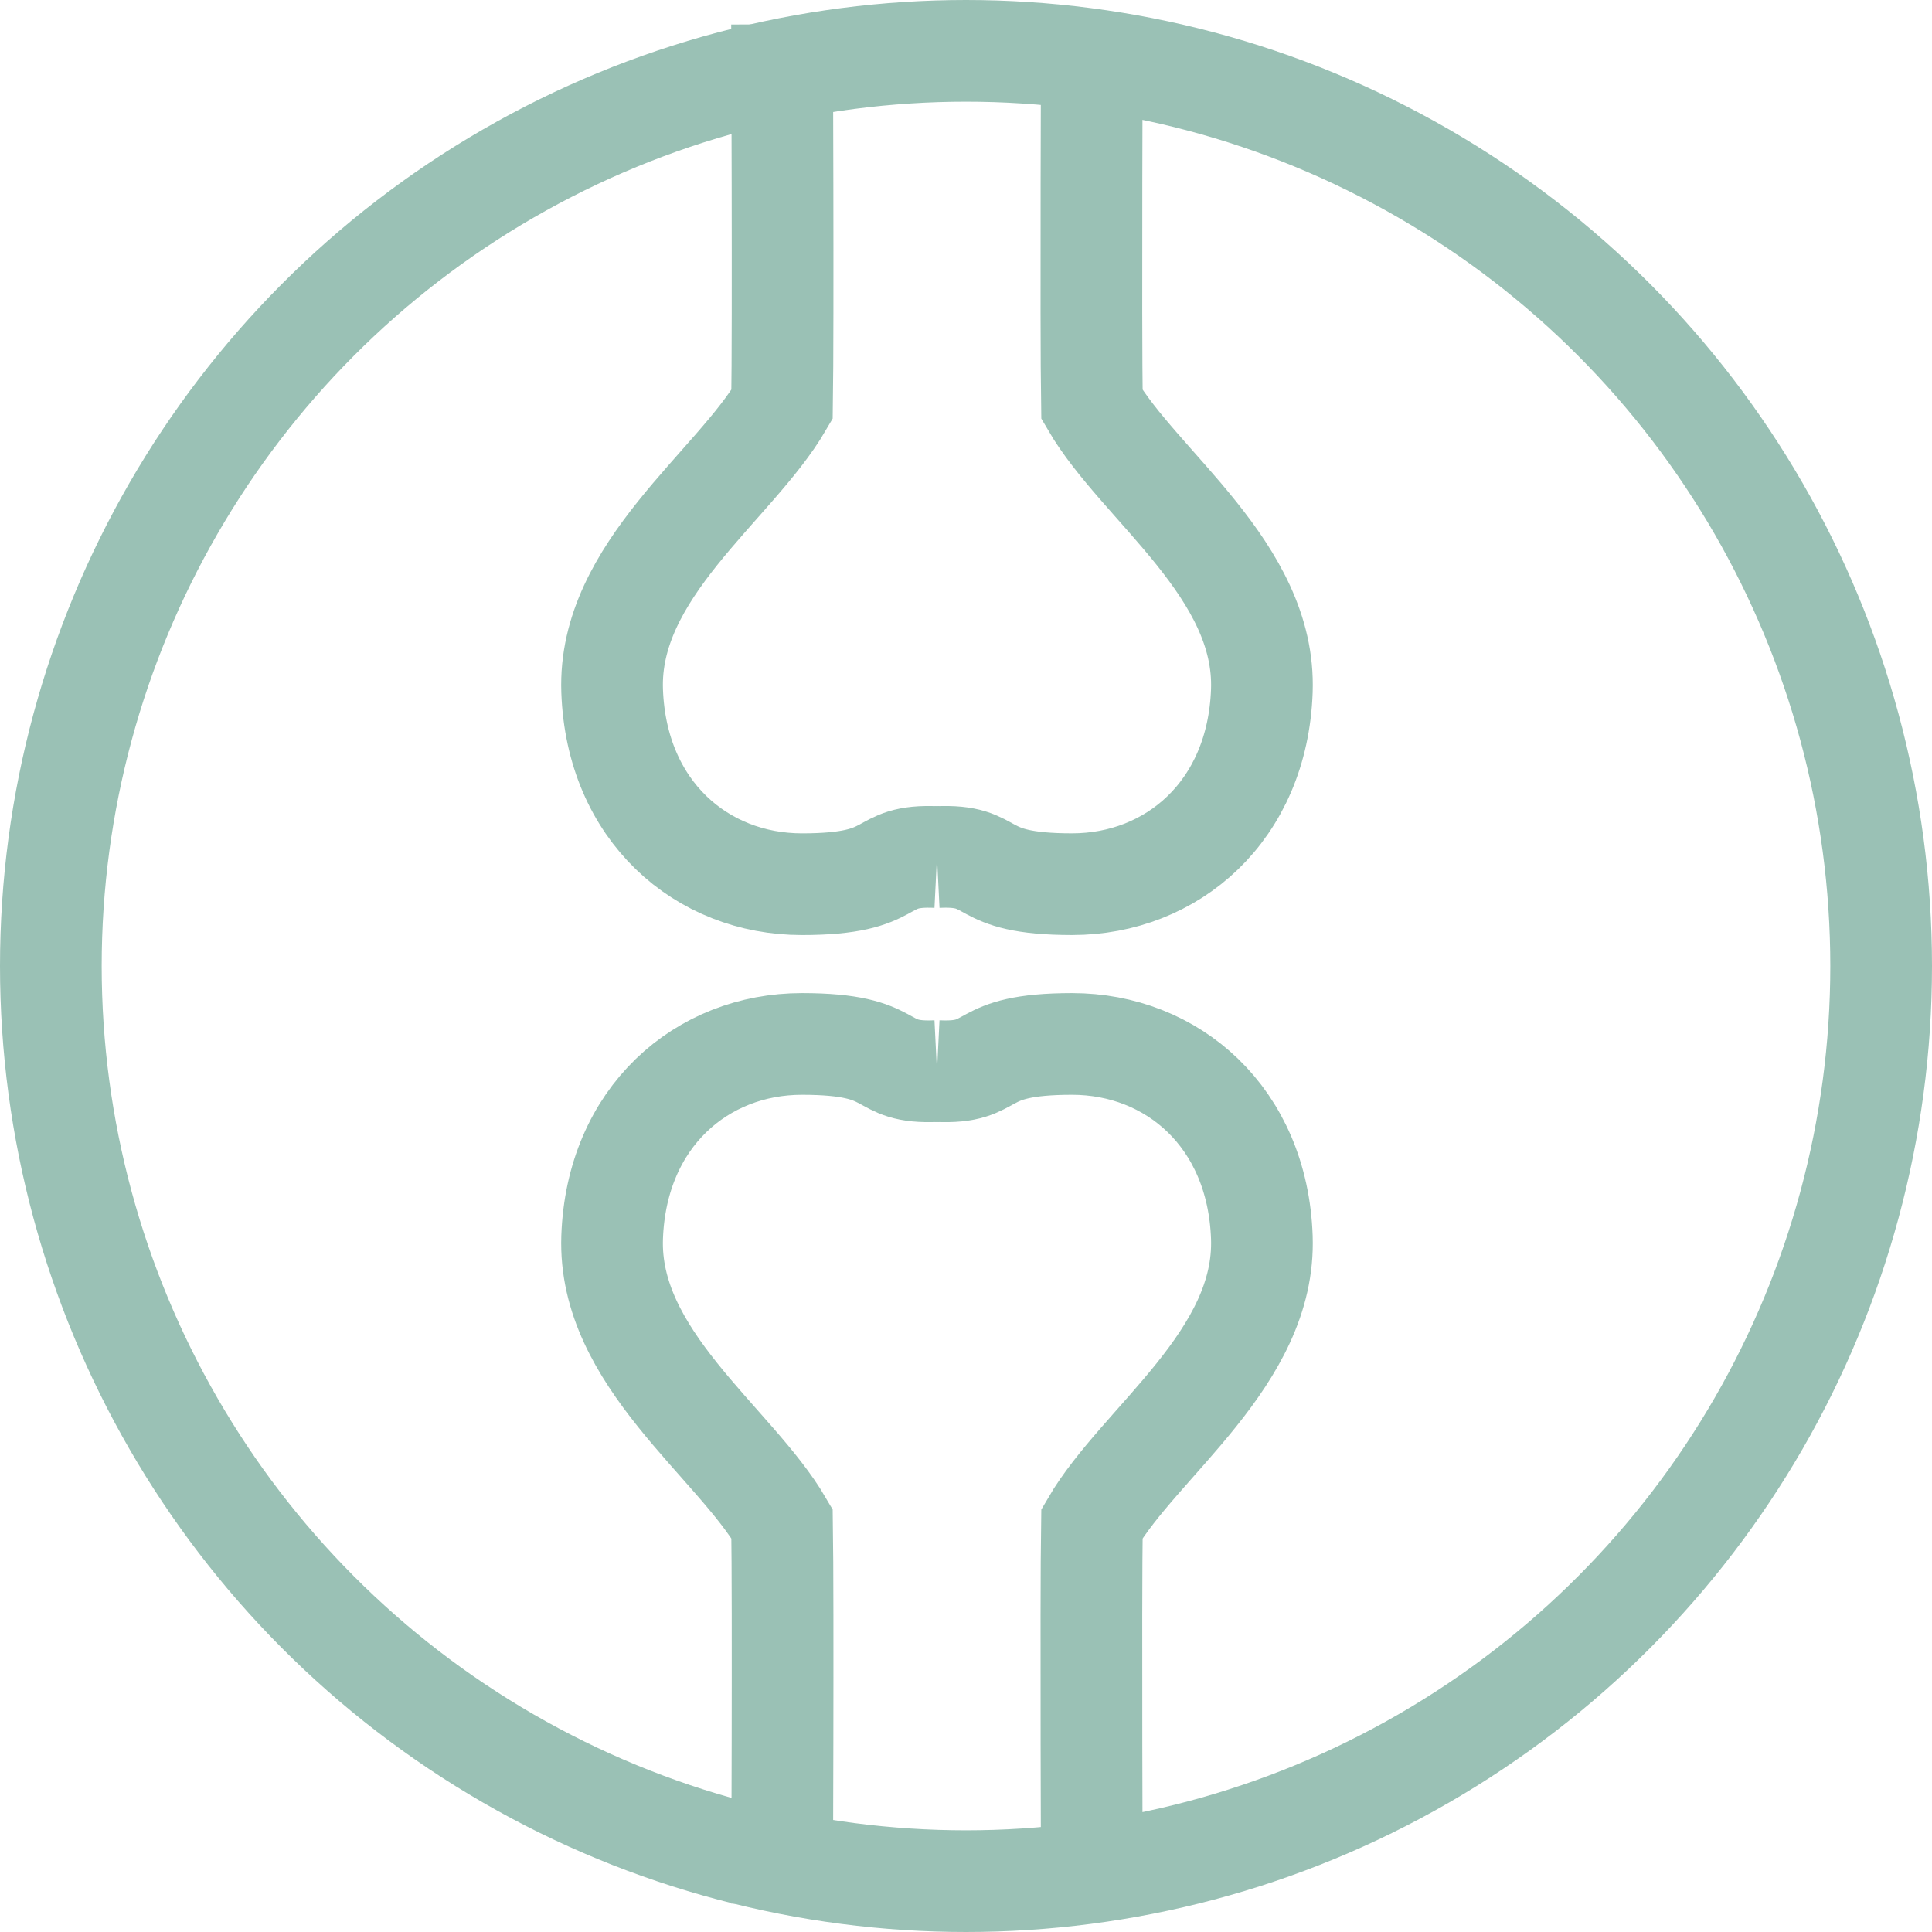
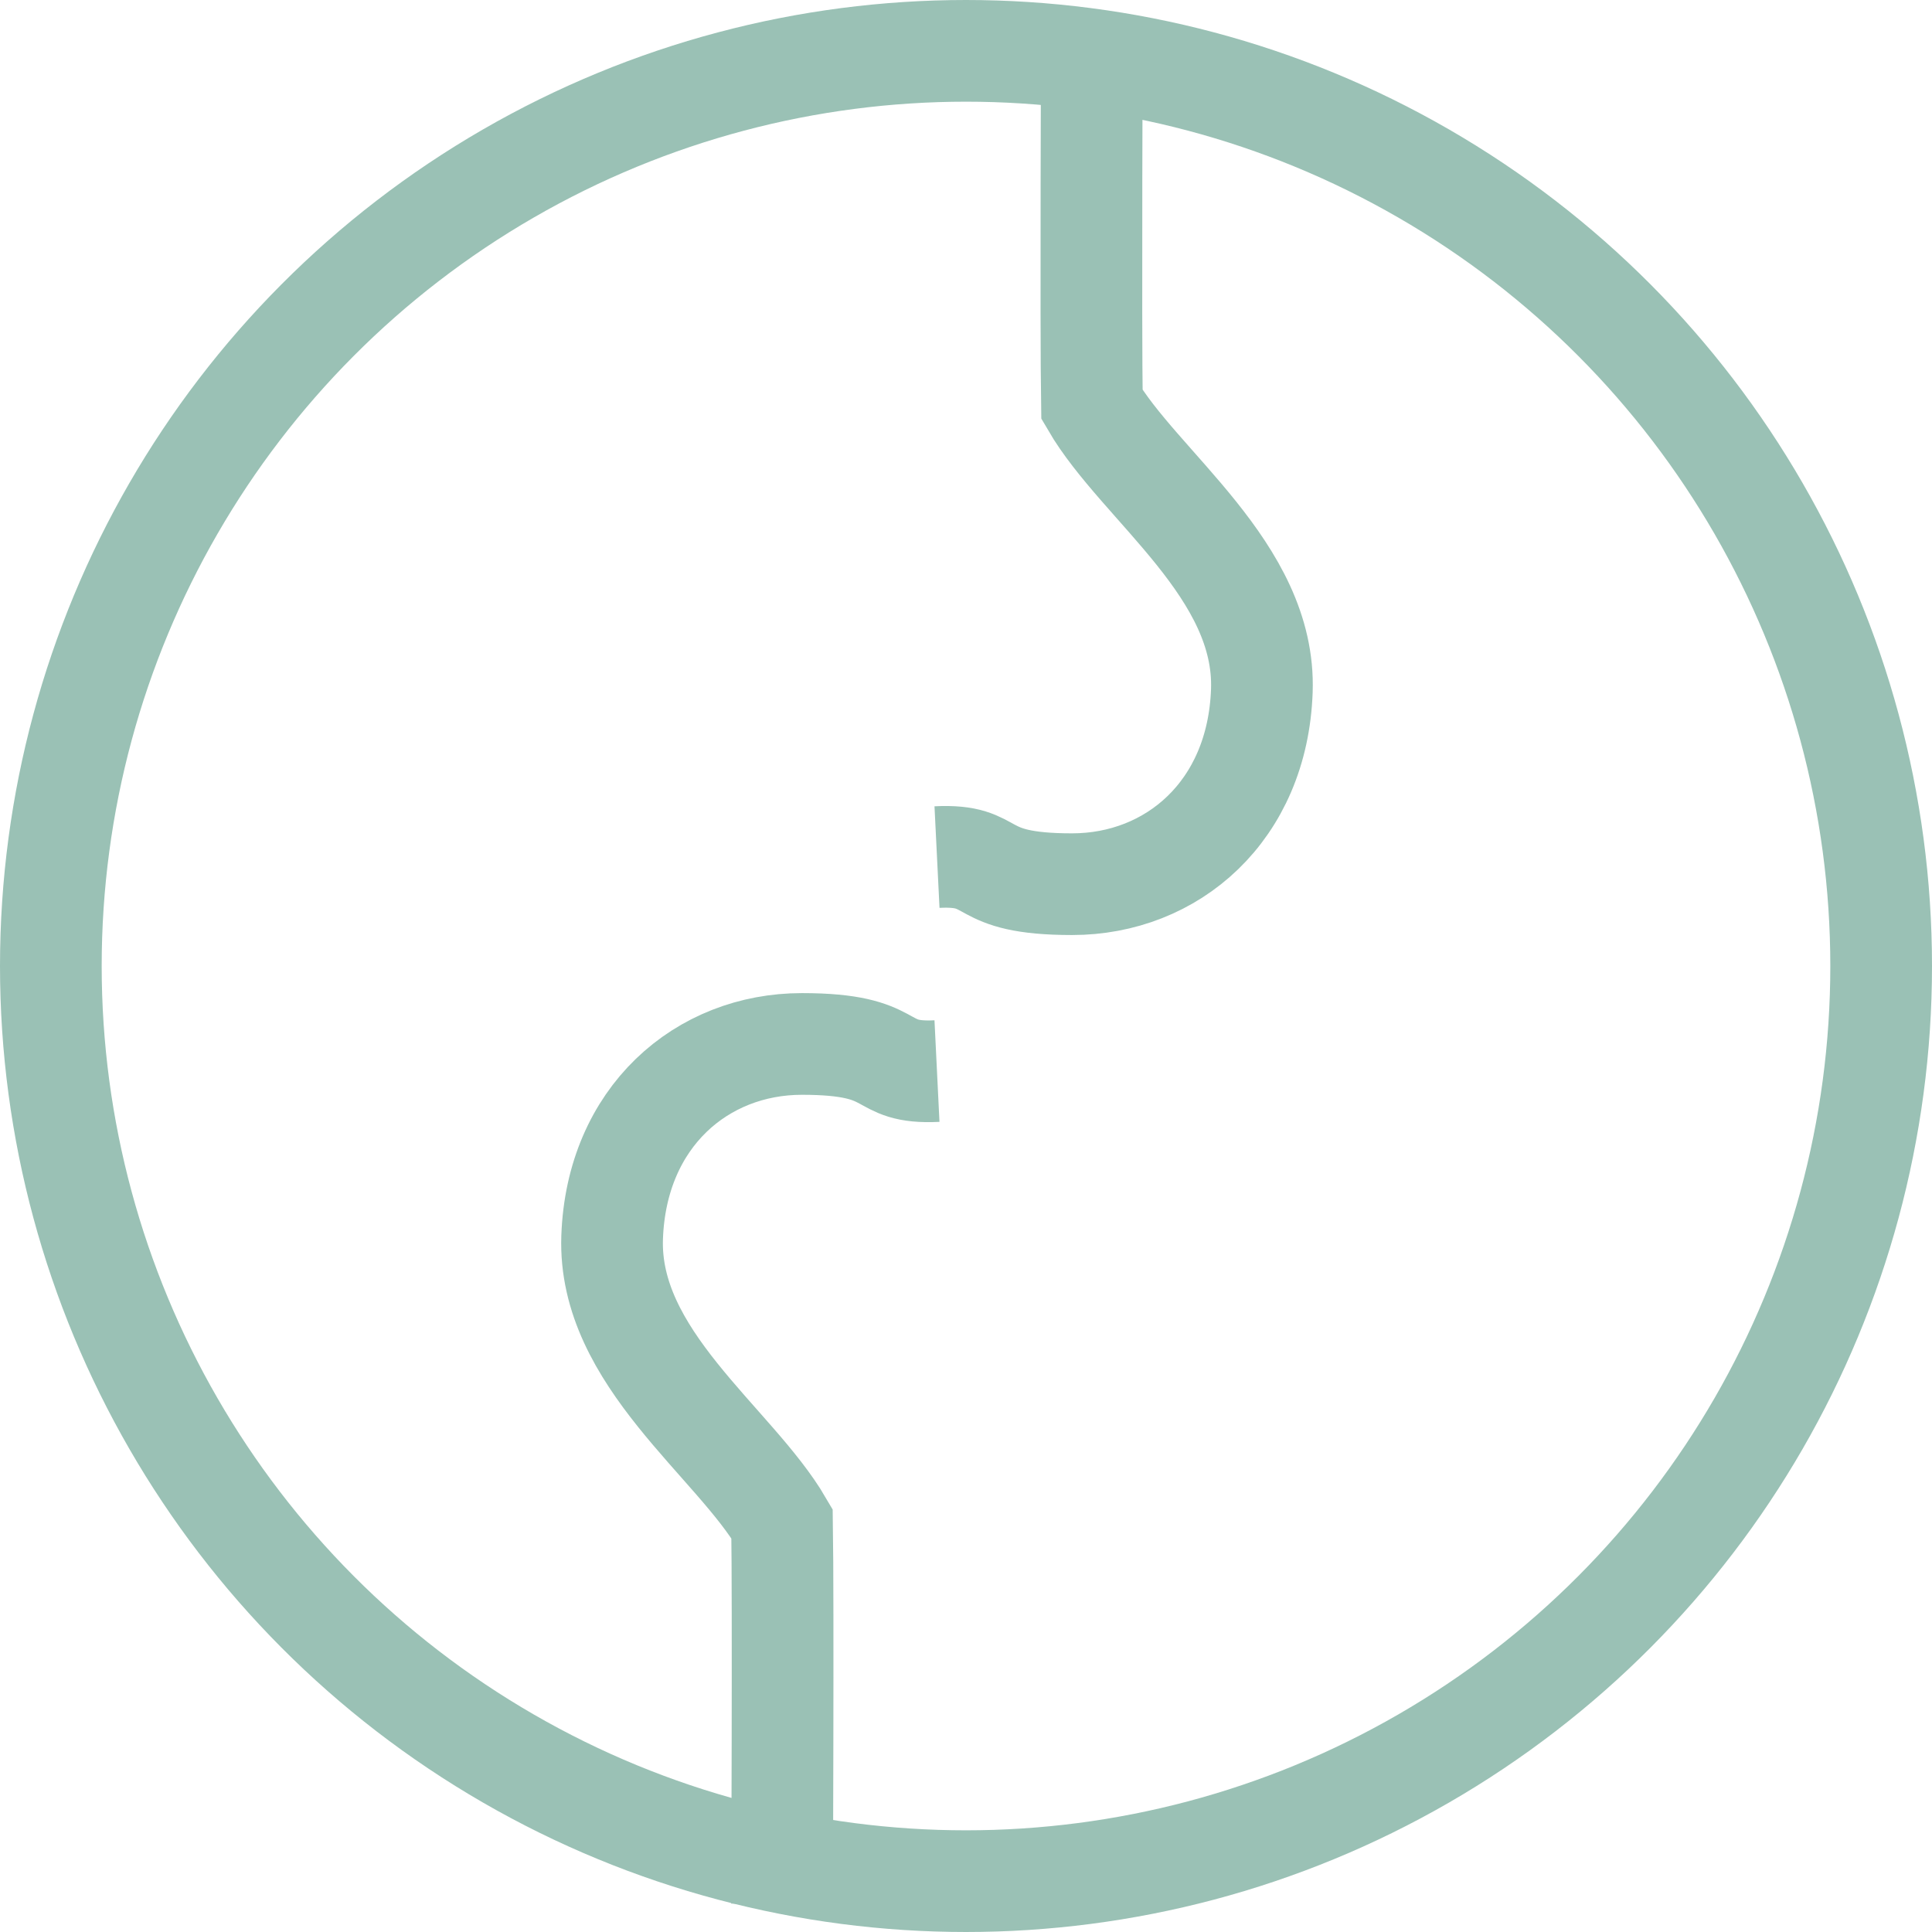
<svg xmlns="http://www.w3.org/2000/svg" width="95" height="95" viewBox="0 0 95 95">
  <g id="Grupo_101" data-name="Grupo 101" transform="translate(-886 -1532)">
    <g id="Elipse_1" data-name="Elipse 1" transform="translate(886 1532)" fill="none" stroke="#9ac1b5" stroke-width="5">
      <circle cx="47.5" cy="47.5" r="47.5" stroke="none" />
      <circle cx="47.5" cy="47.5" r="45" fill="none" />
    </g>
-     <path id="Trazado_65" data-name="Trazado 65" d="M610.675,2283.065s.061,14.96,0,18.693c-2.351,4.034-8.565,8.157-8.355,14.081s4.417,9.508,9.331,9.508,3.545-1.486,6.642-1.334" transform="translate(313.78 -749.869)" fill="none" stroke="#9ac1b5" stroke-width="5" />
    <path id="Trazado_66" data-name="Trazado 66" d="M609.933,2282.169s-.061,15.254,0,18.987c2.351,4.034,8.565,8.157,8.355,14.08s-4.417,9.508-9.331,9.508-3.545-1.486-6.642-1.333" transform="translate(329.759 -749.267)" fill="none" stroke="#9ac1b5" stroke-width="5" />
    <path id="Trazado_65-2" data-name="Trazado 65" d="M610.675,2325.347s.061-14.96,0-18.693c-2.351-4.033-8.565-8.157-8.355-14.08s4.417-9.508,9.331-9.508,3.545,1.486,6.642,1.334" transform="translate(313.78 -699.733)" fill="none" stroke="#9ac1b5" stroke-width="5" />
-     <path id="Trazado_66-2" data-name="Trazado 66" d="M609.933,2324.744s-.061-15.254,0-18.987c2.351-4.033,8.565-8.156,8.355-14.08s-4.417-9.508-9.331-9.508-3.545,1.486-6.642,1.334" transform="translate(329.759 -698.836)" fill="none" stroke="#9ac1b5" stroke-width="5" />
  </g>
</svg>